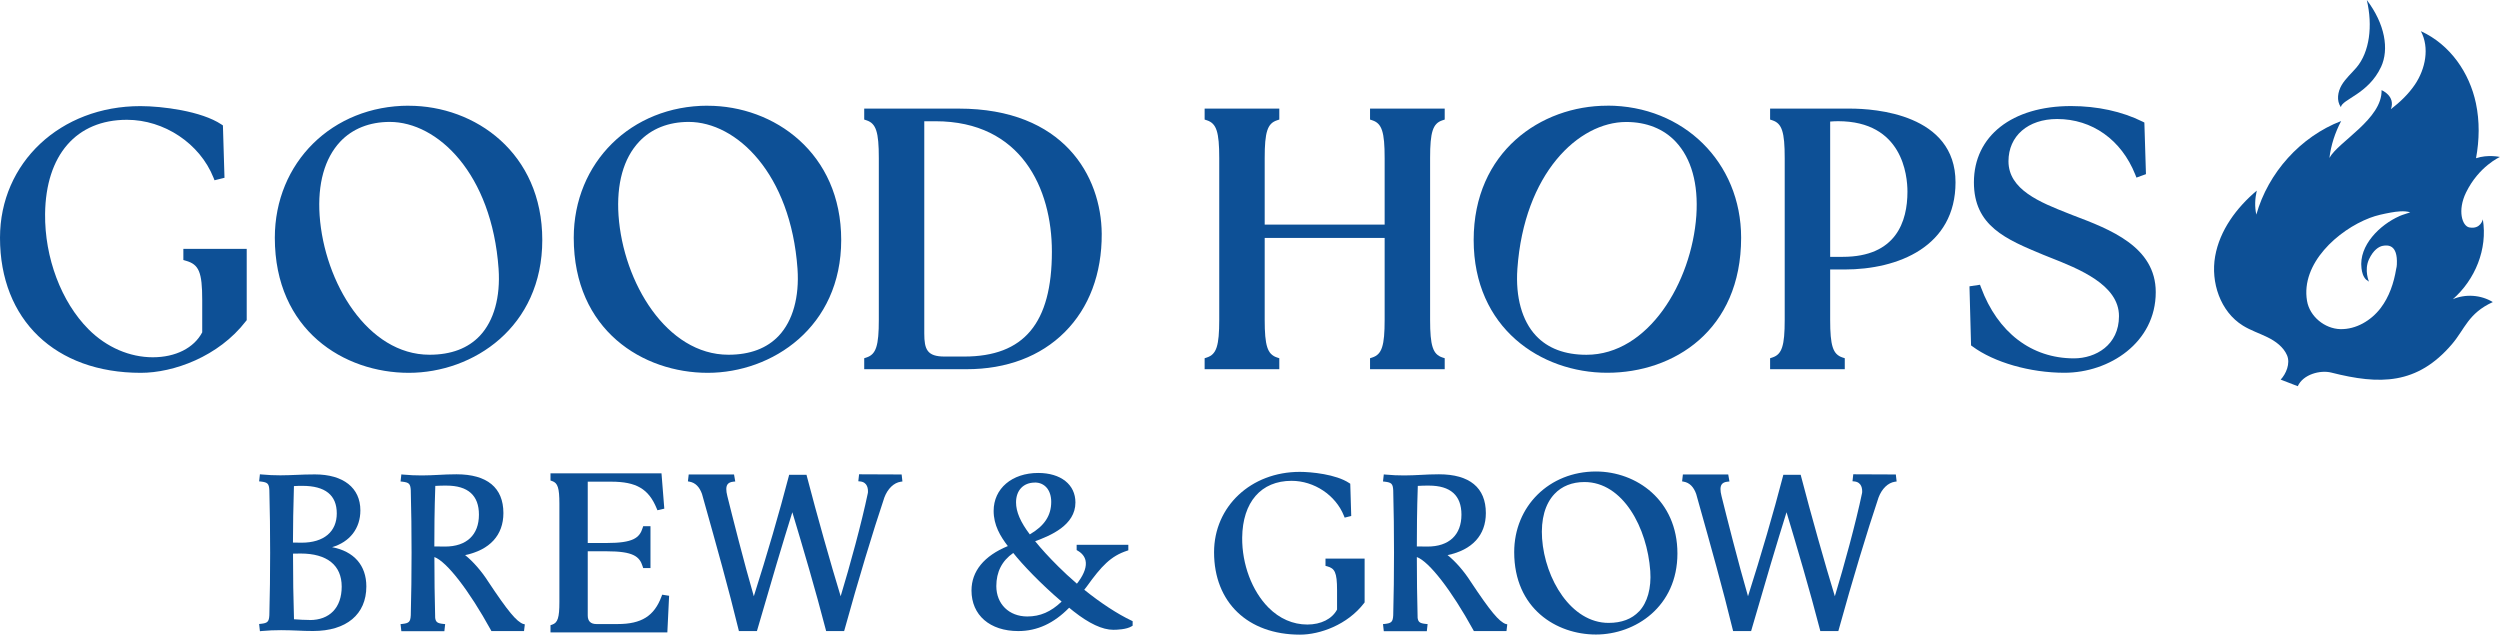
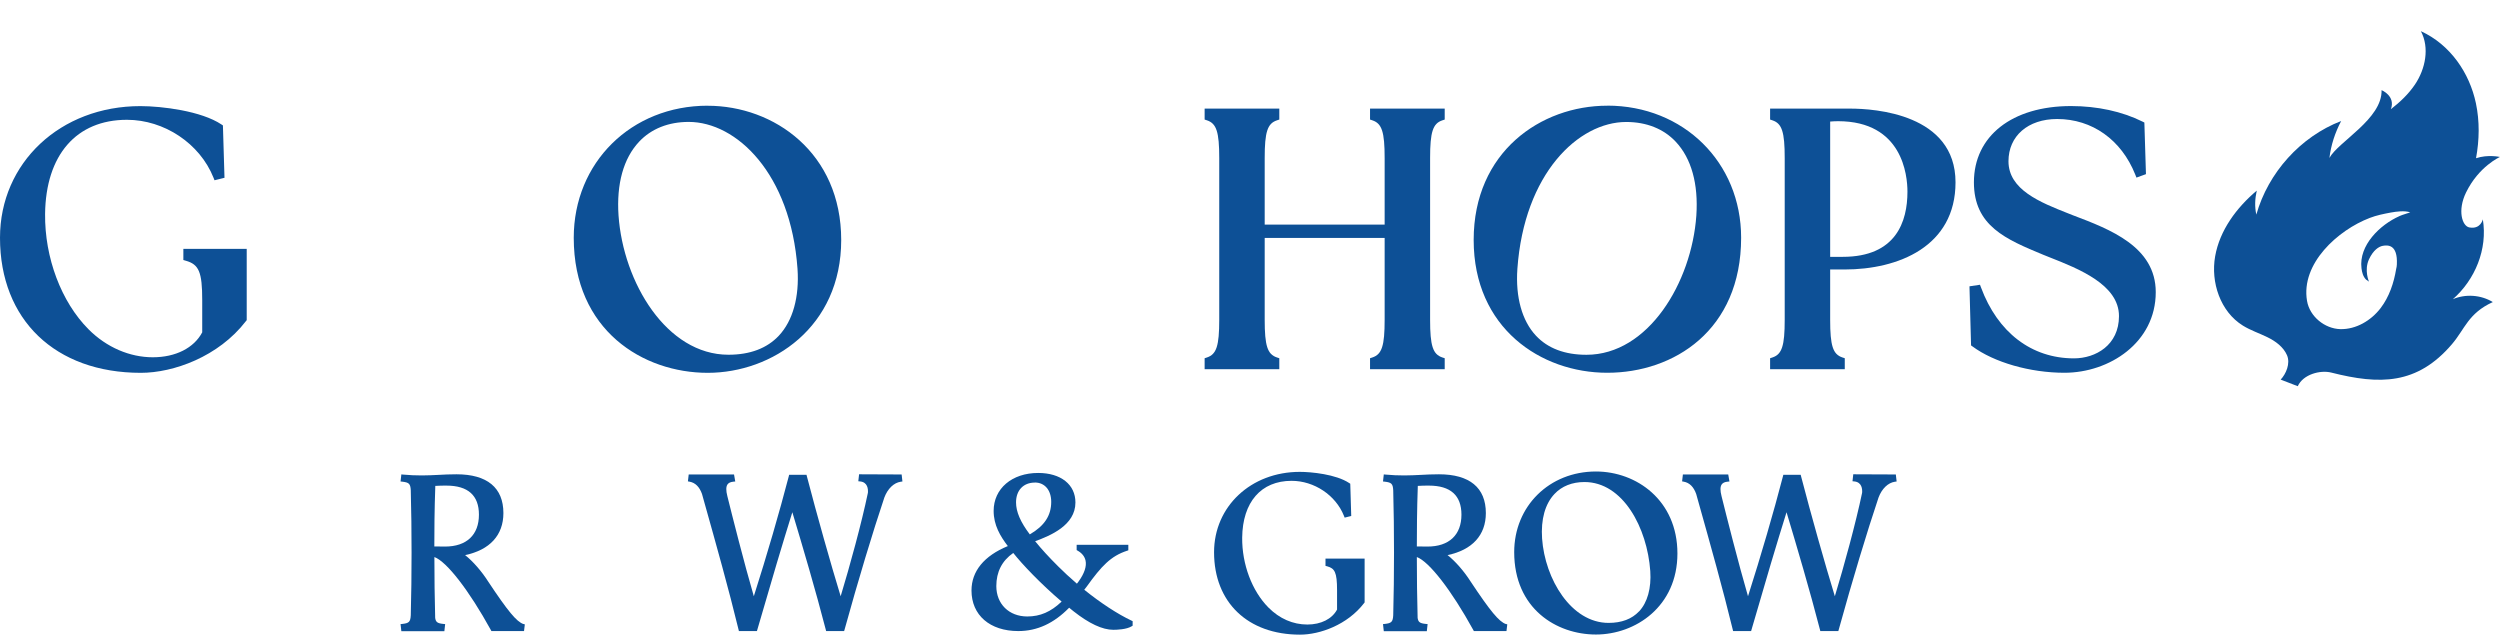
<svg xmlns="http://www.w3.org/2000/svg" width="197" height="50" viewBox="0 0 197 50" fill="none">
  <g clip-path="url(#clip0_2725_70)">
-     <path d="M20.491 49.738L20.63 49.723C21.157 49.676 21.623 49.657 22.131 49.657H22.179C22.663 49.657 23.056 49.676 23.44 49.69C23.819 49.709 24.207 49.723 24.672 49.723C27.3 49.723 28.868 48.412 28.868 46.212C28.868 44.548 27.895 43.446 26.169 43.117C27.564 42.706 28.398 41.643 28.398 40.217C28.398 38.442 27.056 37.383 24.811 37.383C24.236 37.383 23.78 37.402 23.339 37.421C22.936 37.436 22.558 37.455 22.121 37.455H22.073C21.584 37.455 21.138 37.436 20.62 37.388L20.481 37.374L20.419 37.932L20.563 37.946C21.09 38.008 21.196 38.113 21.225 38.623C21.268 40.331 21.287 41.805 21.287 43.551C21.287 45.297 21.268 46.771 21.225 48.474C21.196 48.989 21.09 49.099 20.563 49.156L20.419 49.17L20.481 49.728M23.167 38.304C23.411 38.285 23.627 38.285 23.833 38.285C25.627 38.285 26.538 39.014 26.538 40.455C26.538 41.896 25.526 42.764 23.766 42.764C23.493 42.764 23.282 42.764 23.085 42.754C23.085 41.376 23.114 40.016 23.162 38.309L23.167 38.304ZM24.413 48.855C23.987 48.855 23.579 48.827 23.167 48.798C23.114 47.076 23.09 45.564 23.09 43.627C23.263 43.618 23.464 43.618 23.689 43.618C25.775 43.618 26.926 44.543 26.926 46.222C26.926 47.901 25.962 48.86 24.413 48.86V48.855Z" fill="#0D5096" />
    <path d="M41.245 49.175C40.703 48.984 40.027 48.173 38.469 45.826C37.946 45.006 37.27 44.233 36.651 43.742C38.598 43.336 39.668 42.167 39.668 40.431C39.668 38.428 38.387 37.374 35.971 37.374C35.438 37.374 34.983 37.397 34.541 37.421C34.119 37.44 33.717 37.464 33.266 37.464H33.218C32.729 37.464 32.283 37.445 31.765 37.397L31.626 37.383L31.564 37.941L31.707 37.956C32.235 38.018 32.34 38.123 32.369 38.633C32.412 40.341 32.431 41.815 32.431 43.56C32.431 45.306 32.412 46.78 32.369 48.483C32.34 48.998 32.235 49.108 31.707 49.165L31.564 49.179L31.626 49.738H35.016L35.078 49.179L34.935 49.165C34.441 49.117 34.34 49.003 34.292 48.693C34.249 47.014 34.23 45.569 34.23 43.894C35.203 44.257 36.953 46.508 38.68 49.647L38.723 49.728H41.293L41.356 49.203L41.25 49.165L41.245 49.175ZM35.064 43.069C34.728 43.069 34.489 43.069 34.225 43.059C34.225 41.795 34.234 40.245 34.302 38.289C34.609 38.266 34.906 38.266 35.179 38.266C36.877 38.266 37.74 39.038 37.74 40.555C37.74 42.153 36.767 43.069 35.064 43.069Z" fill="#0D5096" />
    <path d="M118.662 49.175C118.121 48.984 117.444 48.173 115.886 45.826C115.363 45.006 114.687 44.233 114.068 43.742C116.015 43.336 117.085 42.167 117.085 40.431C117.085 38.428 115.804 37.374 113.387 37.374C112.855 37.374 112.4 37.397 111.958 37.421C111.536 37.44 111.134 37.464 110.683 37.464H110.635C110.146 37.464 109.7 37.445 109.182 37.397L109.043 37.383L108.98 37.941L109.124 37.956C109.652 38.018 109.757 38.123 109.786 38.633C109.829 40.341 109.848 41.815 109.848 43.56C109.848 45.306 109.829 46.78 109.786 48.483C109.757 48.998 109.652 49.108 109.124 49.165L108.98 49.179L109.043 49.738H112.433L112.496 49.179L112.352 49.165C111.858 49.117 111.757 49.003 111.709 48.693C111.666 47.014 111.647 45.569 111.647 43.894C112.62 44.257 114.371 46.508 116.097 49.647L116.14 49.728H118.71L118.773 49.203L118.667 49.165L118.662 49.175ZM112.486 43.069C112.15 43.069 111.91 43.069 111.647 43.059C111.647 41.795 111.656 40.245 111.723 38.289C112.03 38.266 112.328 38.266 112.601 38.266C114.299 38.266 115.162 39.038 115.162 40.555C115.162 42.153 114.188 43.069 112.486 43.069Z" fill="#0D5096" />
-     <path d="M52.126 47.004C51.551 48.545 50.548 49.175 48.673 49.175H47C46.544 49.175 46.314 48.946 46.314 48.497V43.441H47.801C49.892 43.441 50.395 43.842 50.64 44.629L50.683 44.762H51.258V41.466H50.683L50.64 41.6C50.395 42.387 49.892 42.788 47.801 42.788H46.314V37.956H48.165C50.146 37.956 51.114 38.528 51.743 40.059L51.805 40.207L52.347 40.083L52.126 37.297H43.379V37.865L43.509 37.908C43.95 38.056 44.08 38.452 44.08 39.692V47.438C44.08 48.674 43.95 49.075 43.509 49.222L43.379 49.265V49.833H52.587L52.726 46.947L52.179 46.861L52.126 47.004Z" fill="#0D5096" />
    <path d="M67.697 37.364L67.635 37.922L67.778 37.937C68.368 37.994 68.416 38.533 68.392 38.828C67.894 41.223 66.959 44.629 66.244 46.985C65.467 44.448 64.374 40.574 63.583 37.536L63.554 37.416H62.182L62.154 37.536C61.41 40.393 60.437 43.732 59.401 46.985C58.639 44.371 57.699 40.641 57.315 39.096C57.2 38.647 57.205 38.347 57.329 38.17C57.416 38.046 57.564 37.979 57.79 37.956L57.938 37.941L57.842 37.388H54.27L54.208 37.932L54.337 37.956C54.793 38.037 55.123 38.37 55.32 38.933L55.493 39.553C56.442 42.931 57.425 46.427 58.197 49.609L58.226 49.728H59.645L59.679 49.614C60.782 45.798 61.684 42.769 62.436 40.364C63.266 43.121 64.283 46.566 65.069 49.609L65.098 49.728H66.517L66.551 49.614C67.625 45.726 68.771 41.934 69.687 39.205C69.951 38.504 70.435 38.041 70.977 37.96L71.111 37.941L71.049 37.388L67.707 37.374L67.697 37.364Z" fill="#0D5096" />
    <path d="M146.039 37.364L145.977 37.922L146.121 37.937C146.711 37.994 146.759 38.533 146.735 38.828C146.236 41.223 145.301 44.629 144.586 46.985C143.809 44.448 142.716 40.574 141.925 37.536L141.896 37.416H140.525L140.496 37.536C139.753 40.393 138.779 43.732 137.743 46.985C136.981 44.371 136.041 40.641 135.657 39.096C135.542 38.647 135.547 38.347 135.672 38.17C135.758 38.046 135.907 37.979 136.132 37.956L136.281 37.941L136.185 37.388H132.612L132.55 37.932L132.679 37.956C133.135 38.037 133.466 38.37 133.662 38.933L133.835 39.553C134.784 42.931 135.768 46.427 136.54 49.609L136.568 49.728H137.988L138.021 49.614C139.124 45.798 140.026 42.769 140.779 40.364C141.608 43.121 142.625 46.566 143.411 49.609L143.44 49.728H144.86L144.893 49.614C145.967 45.726 147.113 41.934 148.029 39.205C148.293 38.504 148.777 38.041 149.319 37.96L149.454 37.941L149.391 37.388L146.049 37.374L146.039 37.364Z" fill="#0D5096" />
    <path d="M85.44 46.47C85.459 46.446 85.478 46.422 85.497 46.399C85.545 46.337 85.598 46.275 85.641 46.213C86.797 44.605 87.53 43.818 88.816 43.398L88.912 43.365V42.931H84.84V43.346L84.912 43.389C85.257 43.584 85.468 43.847 85.54 44.166C85.641 44.619 85.449 45.192 84.989 45.826C84.955 45.874 84.922 45.917 84.883 45.965C84.874 45.974 84.864 45.984 84.859 45.993C84.289 45.497 83.819 45.068 83.392 44.638C82.653 43.904 82.059 43.255 81.57 42.649C82.773 42.206 84.744 41.395 84.744 39.596C84.744 38.18 83.593 37.269 81.809 37.269C79.743 37.269 78.299 38.499 78.299 40.26C78.299 41.38 78.822 42.253 79.417 43.031C77.542 43.804 76.554 45.011 76.554 46.532C76.554 48.474 78.002 49.728 80.241 49.728C81.728 49.728 83.042 49.122 84.25 47.887C84.293 47.92 84.332 47.954 84.37 47.987C84.447 48.049 84.524 48.111 84.6 48.173C85.823 49.137 86.873 49.628 87.727 49.628C87.967 49.628 88.777 49.609 89.185 49.346L89.252 49.304V48.946L89.17 48.908C88.067 48.388 86.72 47.505 85.444 46.475L85.44 46.47ZM81.546 38.022C82.327 38.022 82.836 38.623 82.836 39.549C82.836 40.627 82.299 41.443 81.148 42.11C80.409 41.132 80.064 40.326 80.064 39.587C80.064 38.638 80.644 38.027 81.546 38.027V38.022ZM80.951 48.578C79.513 48.578 78.51 47.596 78.51 46.184C78.51 45.068 78.956 44.19 79.843 43.575C79.853 43.584 79.858 43.594 79.862 43.594C80.539 44.452 82.001 45.998 83.656 47.405C82.807 48.216 81.963 48.578 80.951 48.578Z" fill="#0D5096" />
    <path d="M104.454 44.591L104.593 44.629C105.168 44.791 105.36 45.082 105.36 46.499V48.035C104.967 48.774 104.094 49.213 103.02 49.213C101.883 49.213 100.824 48.75 99.956 47.877C98.656 46.57 97.865 44.462 97.884 42.373C97.913 39.563 99.371 37.889 101.778 37.889C103.557 37.889 105.25 39.019 105.897 40.636L105.959 40.789L106.477 40.66L106.401 38.118L106.319 38.065C105.274 37.369 103.317 37.183 102.425 37.183C98.575 37.183 95.668 39.907 95.668 43.517C95.668 47.462 98.325 50.01 102.44 50.01C104.003 50.01 106.175 49.242 107.494 47.52L107.532 47.467V44.018H104.449V44.596L104.454 44.591Z" fill="#0D5096" />
    <path d="M125.76 37.154C122.086 37.154 119.319 39.887 119.319 43.508C119.319 47.968 122.657 50 125.76 50C128.862 50 132.181 47.806 132.181 43.613C132.181 39.42 128.949 37.154 125.76 37.154ZM129.155 48.178C128.589 48.779 127.783 49.084 126.757 49.084C123.808 49.084 121.741 45.631 121.516 42.435C121.415 40.927 121.751 39.711 122.494 38.924C123.069 38.309 123.889 37.984 124.853 37.984C127.898 37.984 129.802 41.6 130.042 45.001C130.133 46.346 129.821 47.477 129.155 48.183V48.178Z" fill="#0D5096" />
    <path d="M14.444 20.488L14.64 20.545C15.681 20.836 15.935 21.442 15.935 23.655V26.188C15.283 27.423 13.835 28.153 12.041 28.153C10.248 28.153 8.406 27.39 6.968 25.94C4.824 23.784 3.515 20.302 3.553 16.858C3.606 12.211 6.018 9.44 10.003 9.44C12.943 9.44 15.743 11.31 16.817 13.986L16.904 14.205L17.69 14.01L17.566 9.884L17.451 9.807C15.868 8.748 12.765 8.362 11.068 8.362C4.757 8.357 0 12.822 0 18.737C0 25.2 4.354 29.379 11.097 29.379C13.657 29.379 17.215 28.12 19.383 25.3L19.441 25.229V19.61H14.449V20.483L14.444 20.488Z" fill="#0D5096" />
-     <path d="M32.211 8.329C26.193 8.329 21.656 12.803 21.656 18.737C21.656 26.045 27.128 29.379 32.211 29.379C37.294 29.379 42.732 25.782 42.732 18.913C42.732 12.044 37.438 8.333 32.211 8.333V8.329ZM25.186 16.977C25.018 14.487 25.579 12.479 26.806 11.167C27.766 10.146 29.118 9.607 30.715 9.607C34.474 9.607 38.757 13.666 39.289 21.184C39.442 23.407 38.92 25.277 37.822 26.45C36.886 27.447 35.548 27.953 33.846 27.953C28.974 27.953 25.555 22.257 25.186 16.977Z" fill="#0D5096" />
    <path d="M55.766 8.329C49.747 8.329 45.211 12.803 45.211 18.737C45.211 26.045 50.682 29.379 55.766 29.379C60.849 29.379 66.287 25.782 66.287 18.913C66.287 12.044 60.993 8.333 55.766 8.333V8.329ZM48.74 16.977C48.572 14.487 49.129 12.479 50.361 11.167C51.32 10.146 52.673 9.607 54.27 9.607C58.029 9.607 62.311 13.666 62.844 21.184C62.997 23.407 62.474 25.277 61.376 26.45C60.441 27.447 59.103 27.953 57.401 27.953C52.529 27.953 49.11 22.257 48.74 16.977Z" fill="#0D5096" />
-     <path d="M75.552 8.558H68.1V9.421L68.287 9.483C69.035 9.731 69.251 10.399 69.251 12.455V25.196C69.251 27.252 69.035 27.919 68.287 28.167L68.1 28.229V29.093H76.18C79.321 29.093 81.992 28.081 83.9 26.173C85.823 24.251 86.831 21.57 86.816 18.422C86.782 13.871 83.814 8.558 75.547 8.558H75.552ZM72.833 26.278V9.554H73.71C80.477 9.554 82.889 14.859 82.889 19.825C82.889 25.468 80.692 28.096 75.978 28.096H74.43C73.063 28.096 72.833 27.538 72.833 26.278Z" fill="#0D5096" />
    <path d="M107.959 9.421L108.146 9.483C108.894 9.731 109.11 10.399 109.11 12.455V17.697H99.658V12.455C99.658 10.399 99.874 9.731 100.622 9.483L100.809 9.421V8.558H94.925V9.421L95.112 9.483C95.86 9.731 96.076 10.399 96.076 12.455V25.196C96.076 27.252 95.86 27.919 95.112 28.167L94.925 28.229V29.093H100.809V28.229L100.622 28.167C99.874 27.919 99.658 27.252 99.658 25.196V18.751H109.11V25.196C109.11 27.252 108.894 27.919 108.146 28.167L107.959 28.229V29.093H113.843V28.229L113.656 28.167C112.908 27.919 112.692 27.252 112.692 25.196V12.455C112.692 10.399 112.908 9.731 113.656 9.483L113.843 9.421V8.558H107.959V9.421Z" fill="#0D5096" />
    <path d="M126.651 8.329C121.424 8.329 116.125 11.963 116.125 18.909C116.125 25.854 121.42 29.374 126.651 29.374C131.883 29.374 137.201 26.045 137.201 18.732C137.201 12.798 132.665 8.324 126.651 8.324V8.329ZM119.569 21.189C120.101 13.671 124.383 9.612 128.143 9.612C129.744 9.612 131.097 10.151 132.051 11.171C133.279 12.479 133.84 14.492 133.672 16.982C133.303 22.262 129.884 27.957 125.011 27.957C123.309 27.957 121.971 27.452 121.036 26.455C119.938 25.286 119.415 23.416 119.569 21.194V21.189Z" fill="#0D5096" />
    <path d="M145.785 8.558H139.484V9.421L139.671 9.483C140.419 9.731 140.635 10.399 140.635 12.455V25.196C140.635 27.252 140.419 27.919 139.671 28.167L139.484 28.229V29.093H145.368V28.229L145.181 28.167C144.433 27.919 144.217 27.252 144.217 25.196V21.236H145.353C149.578 21.236 154.095 19.433 154.095 14.367C154.095 8.977 147.732 8.558 145.785 8.558ZM144.217 20.239V9.578C144.409 9.564 144.649 9.55 144.836 9.55C149.914 9.55 150.307 13.805 150.307 15.107C150.307 17.449 149.42 20.239 145.21 20.239H144.217Z" fill="#0D5096" />
    <path d="M163.38 16.977L162.982 16.819C160.771 15.946 158.268 14.954 158.268 12.707C158.268 10.714 159.807 9.378 162.104 9.378C164.861 9.378 167.163 11.014 168.257 13.752L168.352 13.995L169.101 13.723L168.976 9.655L168.832 9.583C167.216 8.782 165.269 8.357 163.197 8.357C158.551 8.357 155.544 10.718 155.544 14.367C155.544 17.811 158.071 18.856 161.001 20.073L161.5 20.273C163.811 21.184 166.976 22.434 166.976 24.909C166.976 27.199 165.135 28.239 163.428 28.239C160.085 28.239 157.419 26.202 156.1 22.644L156.023 22.439L155.194 22.562L155.319 27.218L155.424 27.294C157.131 28.558 159.98 29.374 162.679 29.374C166.214 29.374 169.873 26.999 169.873 23.02C169.873 19.443 166.276 18.074 163.384 16.977H163.38Z" fill="#0D5096" />
-     <path d="M187.625 5.28C188.277 3.878 187.937 1.889 186.503 0C186.987 2.042 186.719 4.107 185.692 5.319C185.299 5.781 184.829 6.187 184.522 6.707C184.215 7.231 184.1 7.933 184.46 8.443C184.556 7.818 186.632 7.408 187.625 5.276V5.28Z" fill="#0D5096" />
    <path d="M193.269 23.593C195.048 22.033 196.031 19.629 195.648 17.282C195.648 17.282 195.485 18.088 194.583 17.921C194.017 17.816 193.634 16.586 194.324 15.169C195.331 13.103 196.995 12.369 196.995 12.369C196.995 12.369 196.051 12.154 195.111 12.469C195.375 11.033 195.403 9.559 195.101 8.133C194.598 5.753 193.092 3.52 190.766 2.457C191.461 3.768 191.126 5.433 190.296 6.664C189.788 7.417 189.126 8.042 188.402 8.605C188.786 7.556 187.668 7.103 187.668 7.103C187.731 9.373 184.249 11.167 183.559 12.445C183.679 11.439 184 10.456 184.484 9.535C181.271 10.776 178.734 13.609 177.799 16.91C177.66 16.304 177.689 15.665 177.833 15.021C176.236 16.366 174.913 18.15 174.553 20.197C174.193 22.243 174.96 24.556 176.74 25.658C177.349 26.035 178.034 26.259 178.677 26.574C179.32 26.889 179.933 27.342 180.216 27.991C180.499 28.644 180.135 29.47 179.718 29.913C180.154 30.08 180.59 30.247 181.065 30.433C181.482 29.498 182.839 29.14 183.707 29.36C187.524 30.328 190.469 30.333 193.217 27.118C194.238 25.921 194.492 24.69 196.434 23.803C195.494 23.23 194.272 23.144 193.26 23.588L193.269 23.593ZM189.069 17.034C187.544 17.711 185.86 19.333 186.086 21.141C186.124 21.461 186.211 21.794 186.441 22.028C186.484 22.071 186.661 22.162 186.68 22.205C186.68 22.205 186.273 21.298 186.68 20.425C187.016 19.71 187.448 19.428 187.764 19.371C188.129 19.309 188.953 19.223 188.872 20.845C188.867 20.965 188.848 21.079 188.819 21.189C188.637 22.295 188.273 23.388 187.592 24.28C186.839 25.262 185.654 25.968 184.412 25.935C183.194 25.901 182.005 24.948 181.794 23.712C181.29 20.764 184.23 18.131 186.738 17.172C187.27 16.967 187.831 16.853 188.397 16.748C188.853 16.667 189.476 16.581 189.927 16.733C189.644 16.838 189.351 16.905 189.073 17.029L189.069 17.034Z" fill="#0D5096" />
  </g>
  <defs>
    <clipPath id="clip0_2725_70">
      <rect width="197" height="50" fill="white" />
    </clipPath>
  </defs>
</svg>